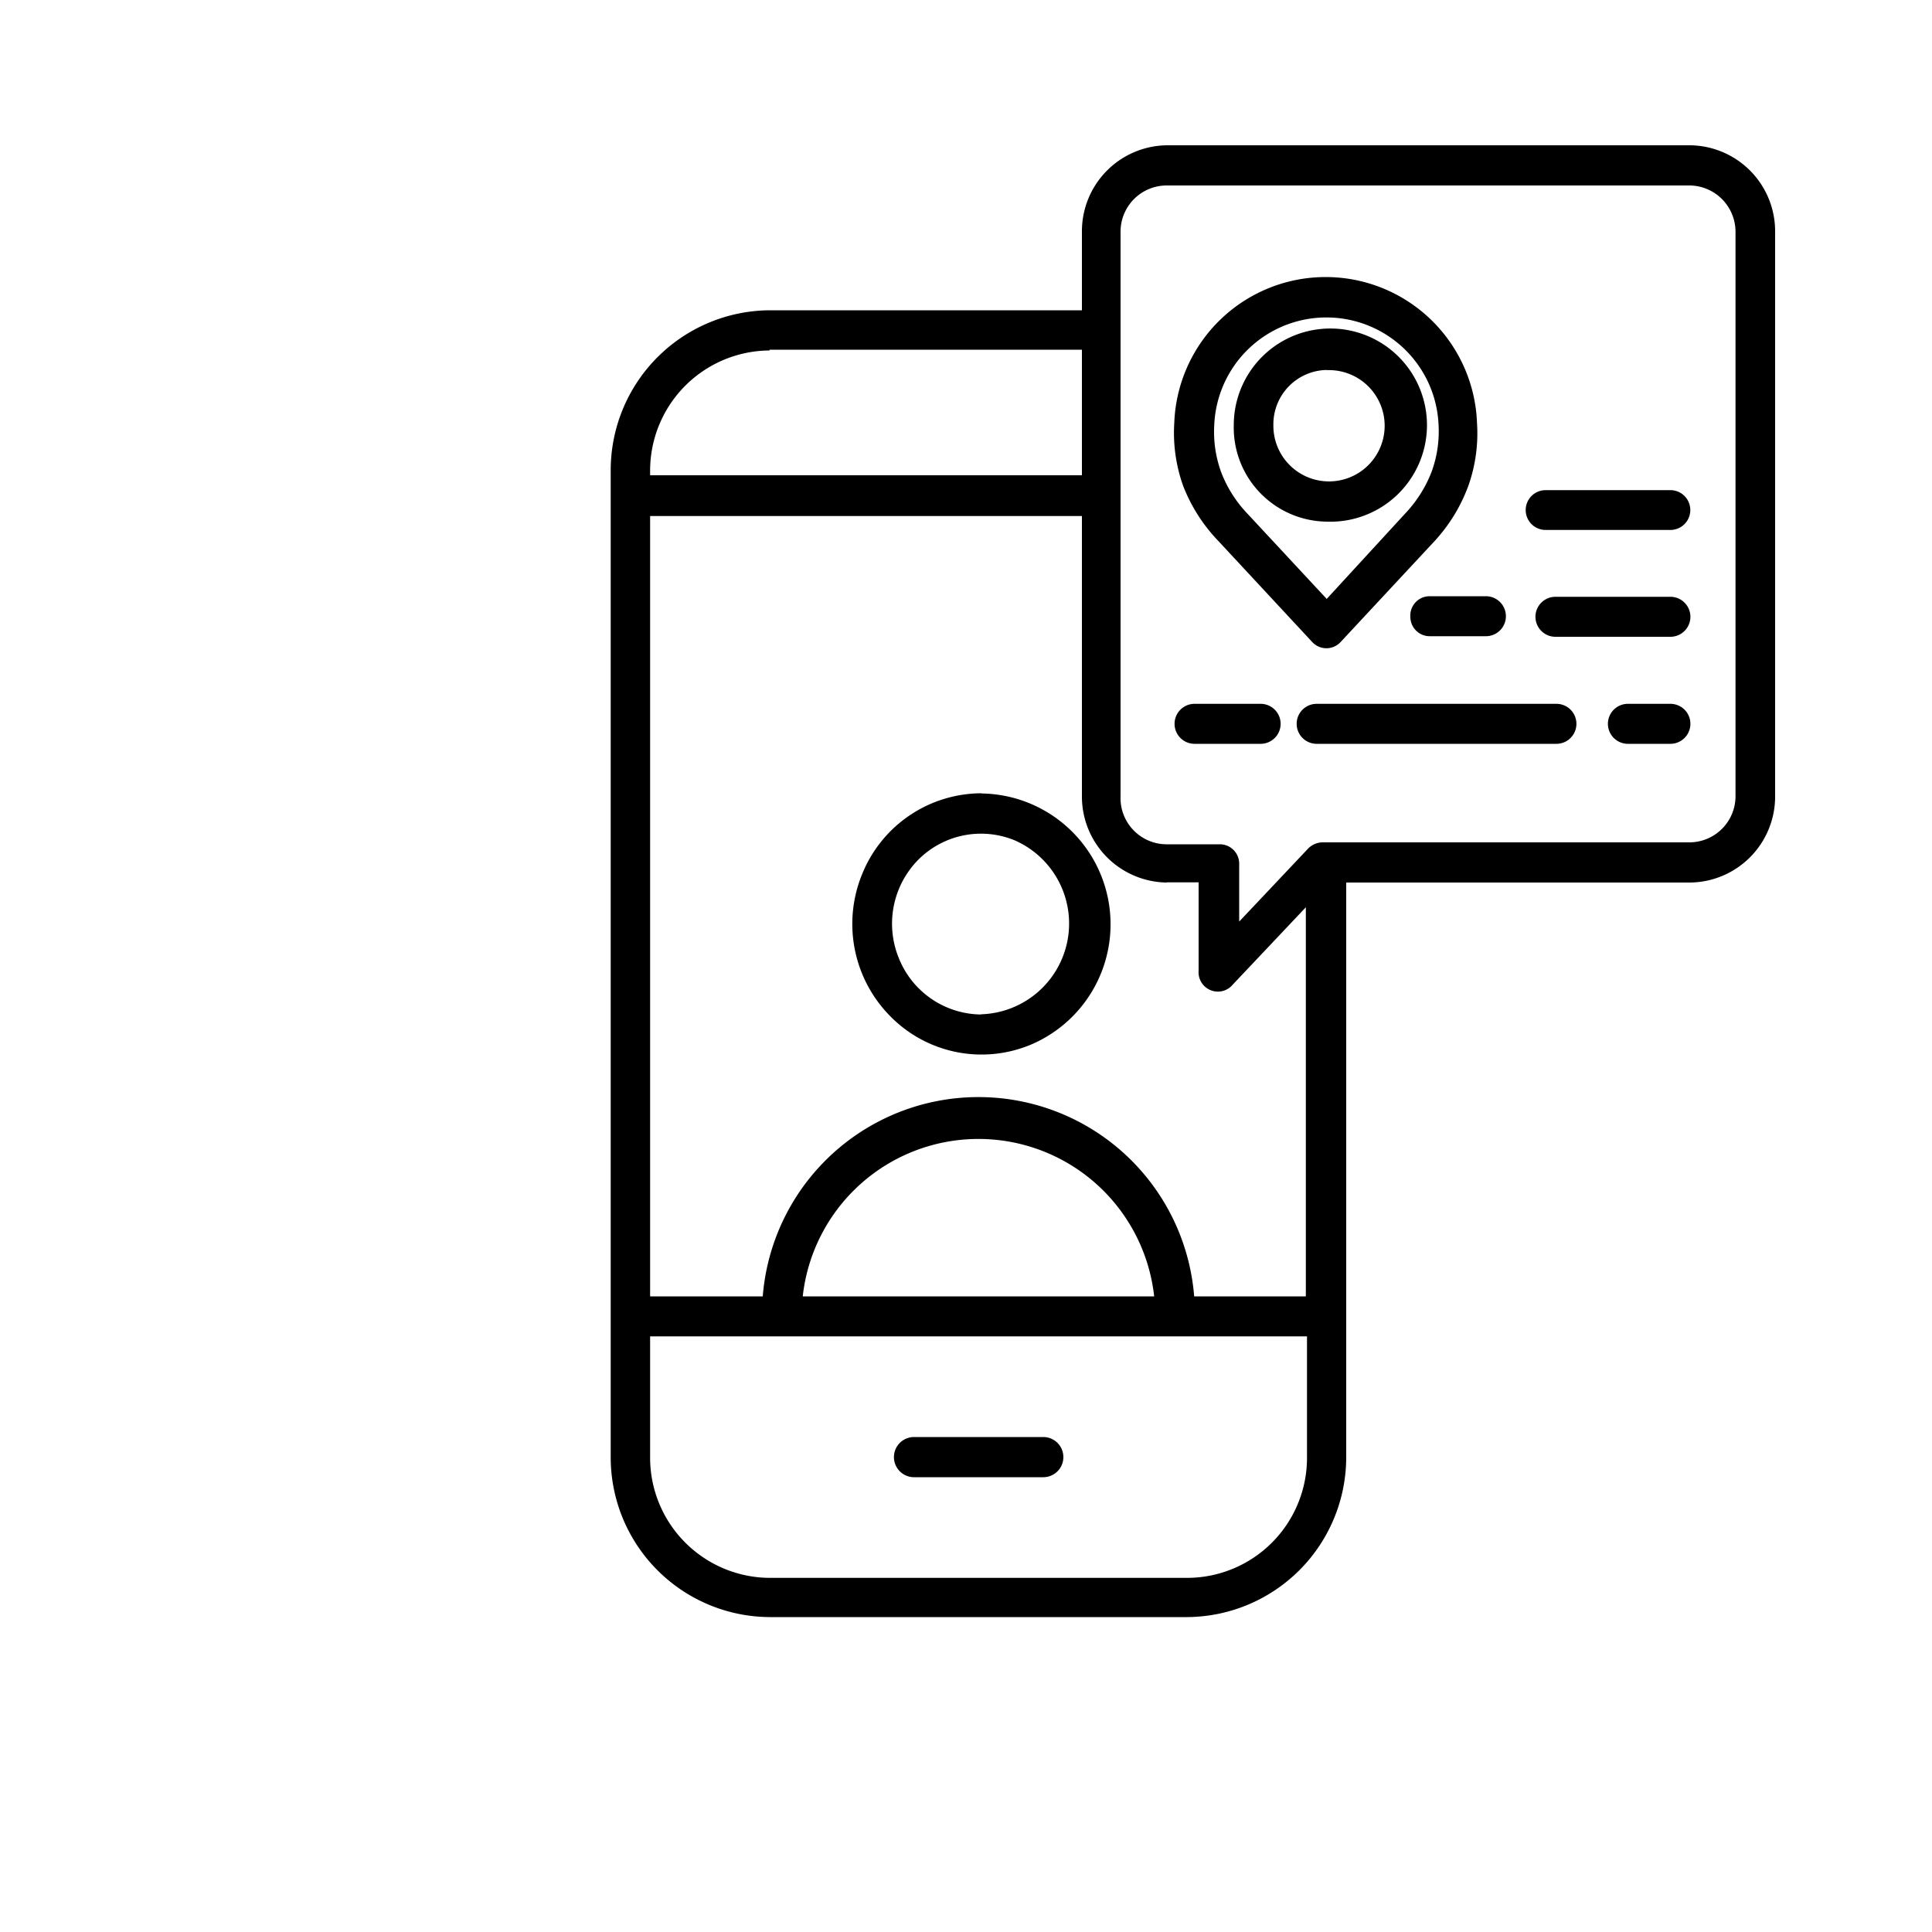
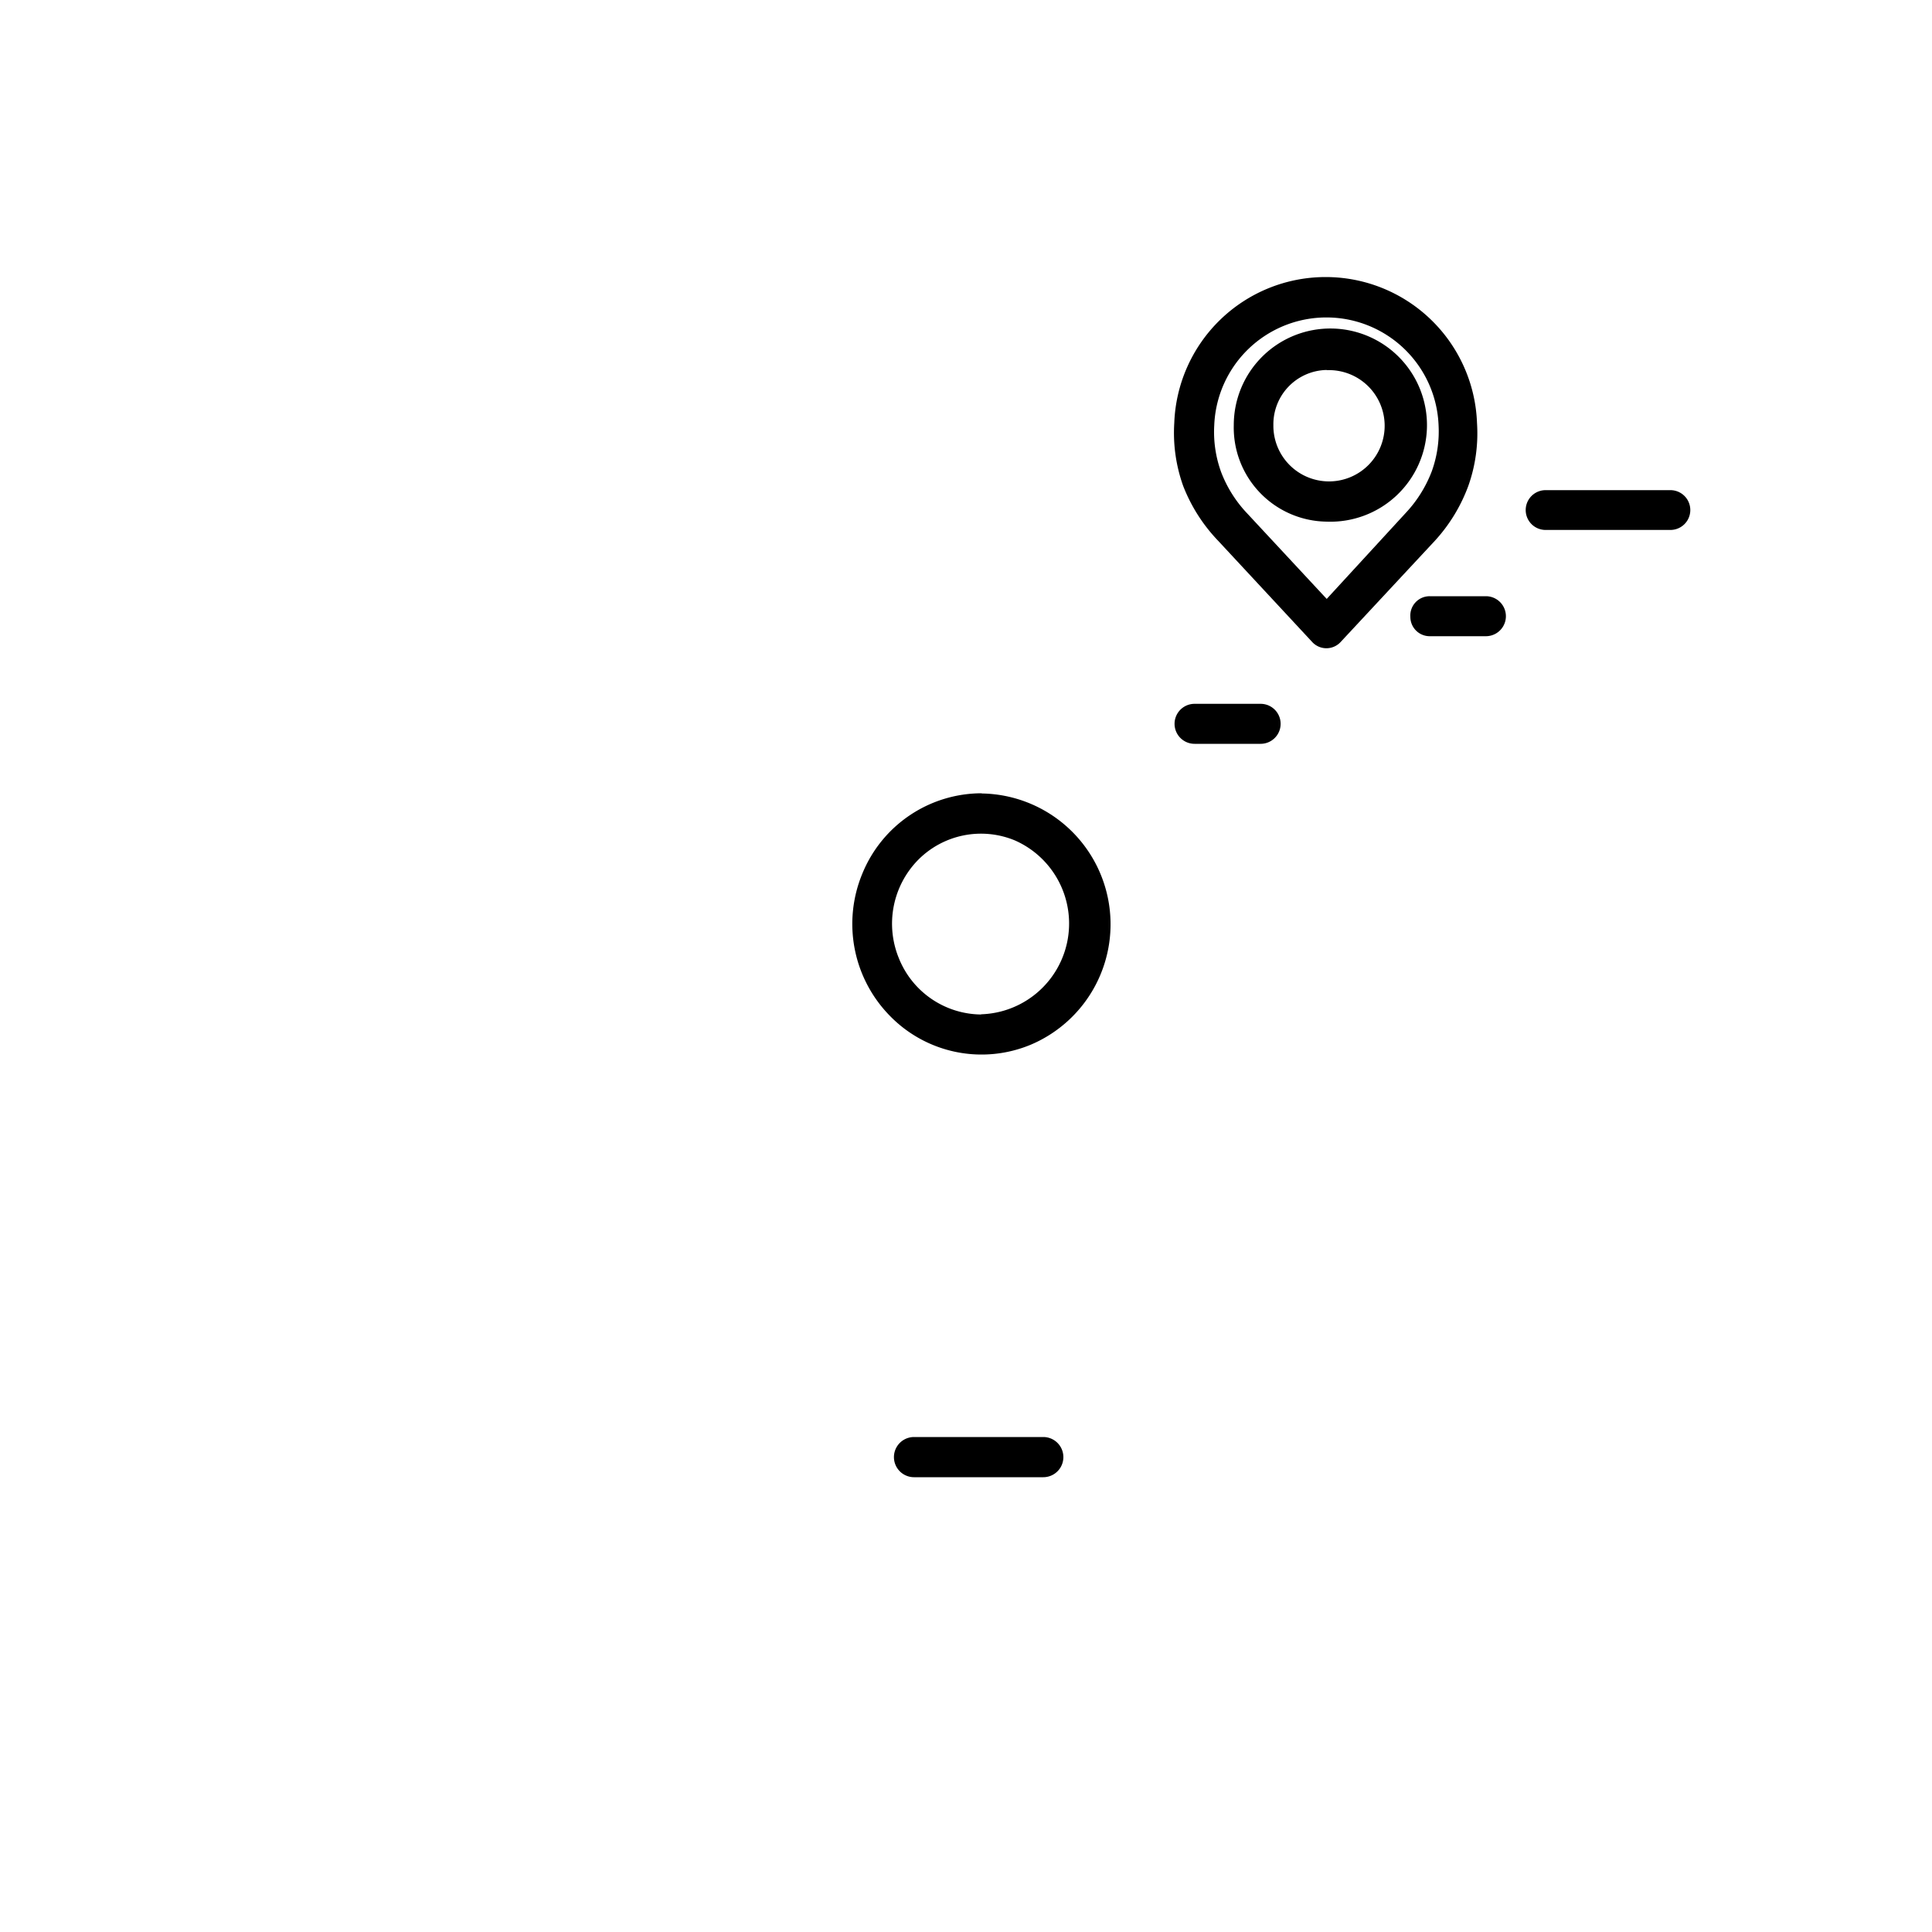
<svg xmlns="http://www.w3.org/2000/svg" id="Warstwa_1" data-name="Warstwa 1" viewBox="0 0 100 100">
  <defs>
    <style>.cls-1{fill-rule:evenodd;}</style>
  </defs>
  <path class="cls-1" d="M54,74.38H47.31a1,1,0,0,0,0,2.08H54A1,1,0,0,0,54,74.38Z" />
  <path class="cls-1" d="M50.81,41.06a6.68,6.68,0,0,0-6.18,4.17,6.79,6.79,0,0,0,1.45,7.37,6.62,6.62,0,0,0,7.28,1.47,6.77,6.77,0,0,0-2.55-13Zm0,11.45a4.63,4.63,0,0,1-4.28-2.9,4.71,4.71,0,0,1,1-5.11,4.58,4.58,0,0,1,5-1,4.7,4.7,0,0,1-1.77,9Z" />
-   <path class="cls-1" d="M58,12A2.39,2.39,0,0,1,60.41,9.6H87.46A2.4,2.4,0,0,1,89.83,12v29.2a2.39,2.39,0,0,1-2.37,2.4h-19a1.07,1.07,0,0,0-.75.32L64.14,47.7v-3a1,1,0,0,0-1-1h-2.7A2.39,2.39,0,0,1,58,41.21Zm2.37,33.67h1.67v4.58a1,1,0,0,0,1.77.71l3.78-4V67.1H61.81a11.2,11.2,0,0,0-22.33,0H33.65V26.71H56v14.5A4.45,4.45,0,0,0,60.41,45.68ZM59.74,67.1H41.55a9.15,9.15,0,0,1,18.19,0Zm-19.91-49H56v6.5H33.65v-.25A6.22,6.22,0,0,1,39.83,18.14ZM61.46,81.67H39.83a6.22,6.22,0,0,1-6.18-6.24V69.17h34v6.26A6.21,6.21,0,0,1,61.46,81.67Zm30.42-57V12a4.45,4.45,0,0,0-4.42-4.48h-27A4.45,4.45,0,0,0,56,12v4.06H39.83a8.28,8.28,0,0,0-8.22,8.32v51a8.27,8.27,0,0,0,8.22,8.32H61.46a8.28,8.28,0,0,0,8.22-8.32V45.68H87.46a4.45,4.45,0,0,0,4.42-4.47V24.64Z" />
  <path class="cls-1" d="M80,27.43h6.46a1,1,0,0,0,0-2.06H80A1,1,0,0,0,80,27.43Z" />
-   <path class="cls-1" d="M86.46,30.89H80.51a1,1,0,0,0,0,2.07h5.95A1,1,0,0,0,86.46,30.89Z" />
  <path class="cls-1" d="M73,31.93a1,1,0,0,0,1,1h2.91a1,1,0,0,0,0-2.07H74A1,1,0,0,0,73,31.93Z" />
-   <path class="cls-1" d="M86.46,36.43h-2.2a1,1,0,0,0,0,2.07h2.2A1,1,0,0,0,86.46,36.43Z" />
-   <path class="cls-1" d="M80.56,36.43H68.15a1,1,0,0,0,0,2.07H80.56A1,1,0,0,0,80.56,36.43Z" />
  <path class="cls-1" d="M65.25,36.43H61.83a1,1,0,0,0,0,2.07h3.42A1,1,0,0,0,65.25,36.43Z" />
  <path class="cls-1" d="M63.06,28l4.85,5.22a1,1,0,0,0,1.49,0L74.26,28A8.6,8.6,0,0,0,76,25.15a8.14,8.14,0,0,0,.45-3.25,7.84,7.84,0,0,0-15.67,0,8.15,8.15,0,0,0,.46,3.25A8.6,8.6,0,0,0,63.06,28Zm-.21-6a5.81,5.81,0,0,1,11.61,0,6.07,6.07,0,0,1-.35,2.39,6.56,6.56,0,0,1-1.35,2.16L68.67,31l-4.11-4.42a6.43,6.43,0,0,1-1.36-2.16A6.07,6.07,0,0,1,62.85,22Z" />
  <path class="cls-1" d="M68.67,27a5,5,0,1,0-4.81-5A4.87,4.87,0,0,0,68.67,27Zm0-7.84A2.88,2.88,0,1,1,65.91,22,2.81,2.81,0,0,1,68.67,19.15Z" />
</svg>